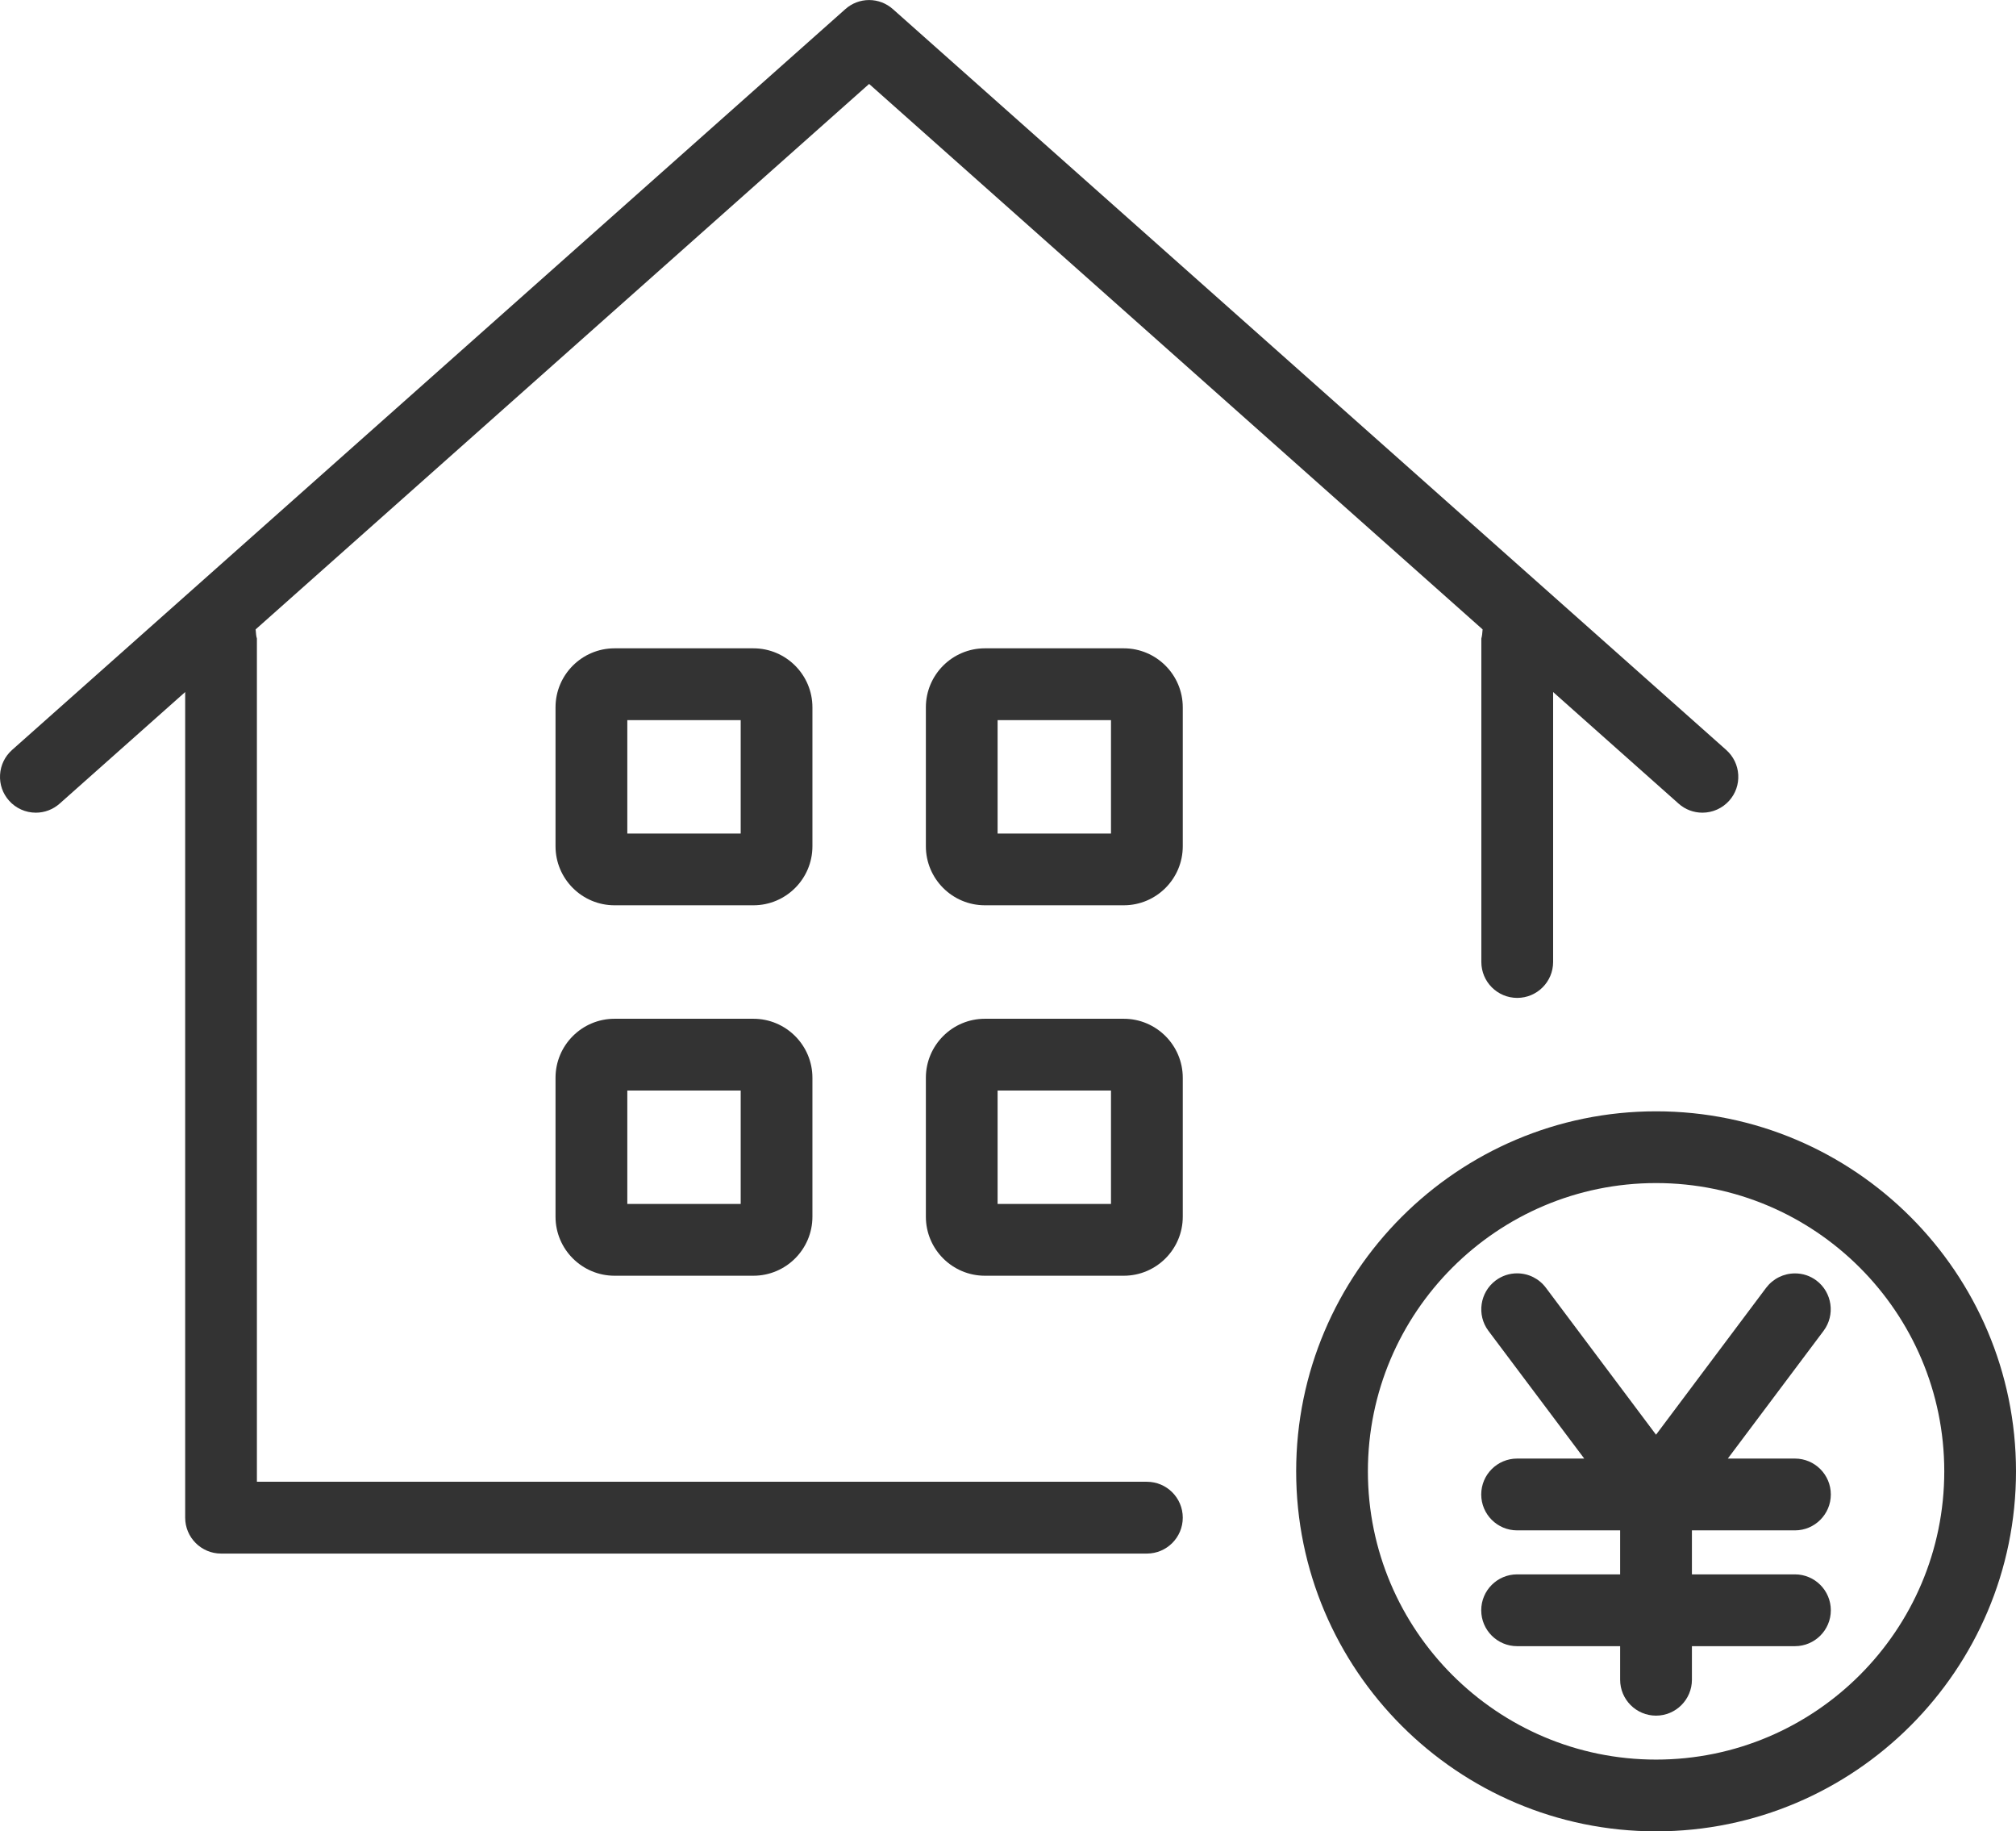
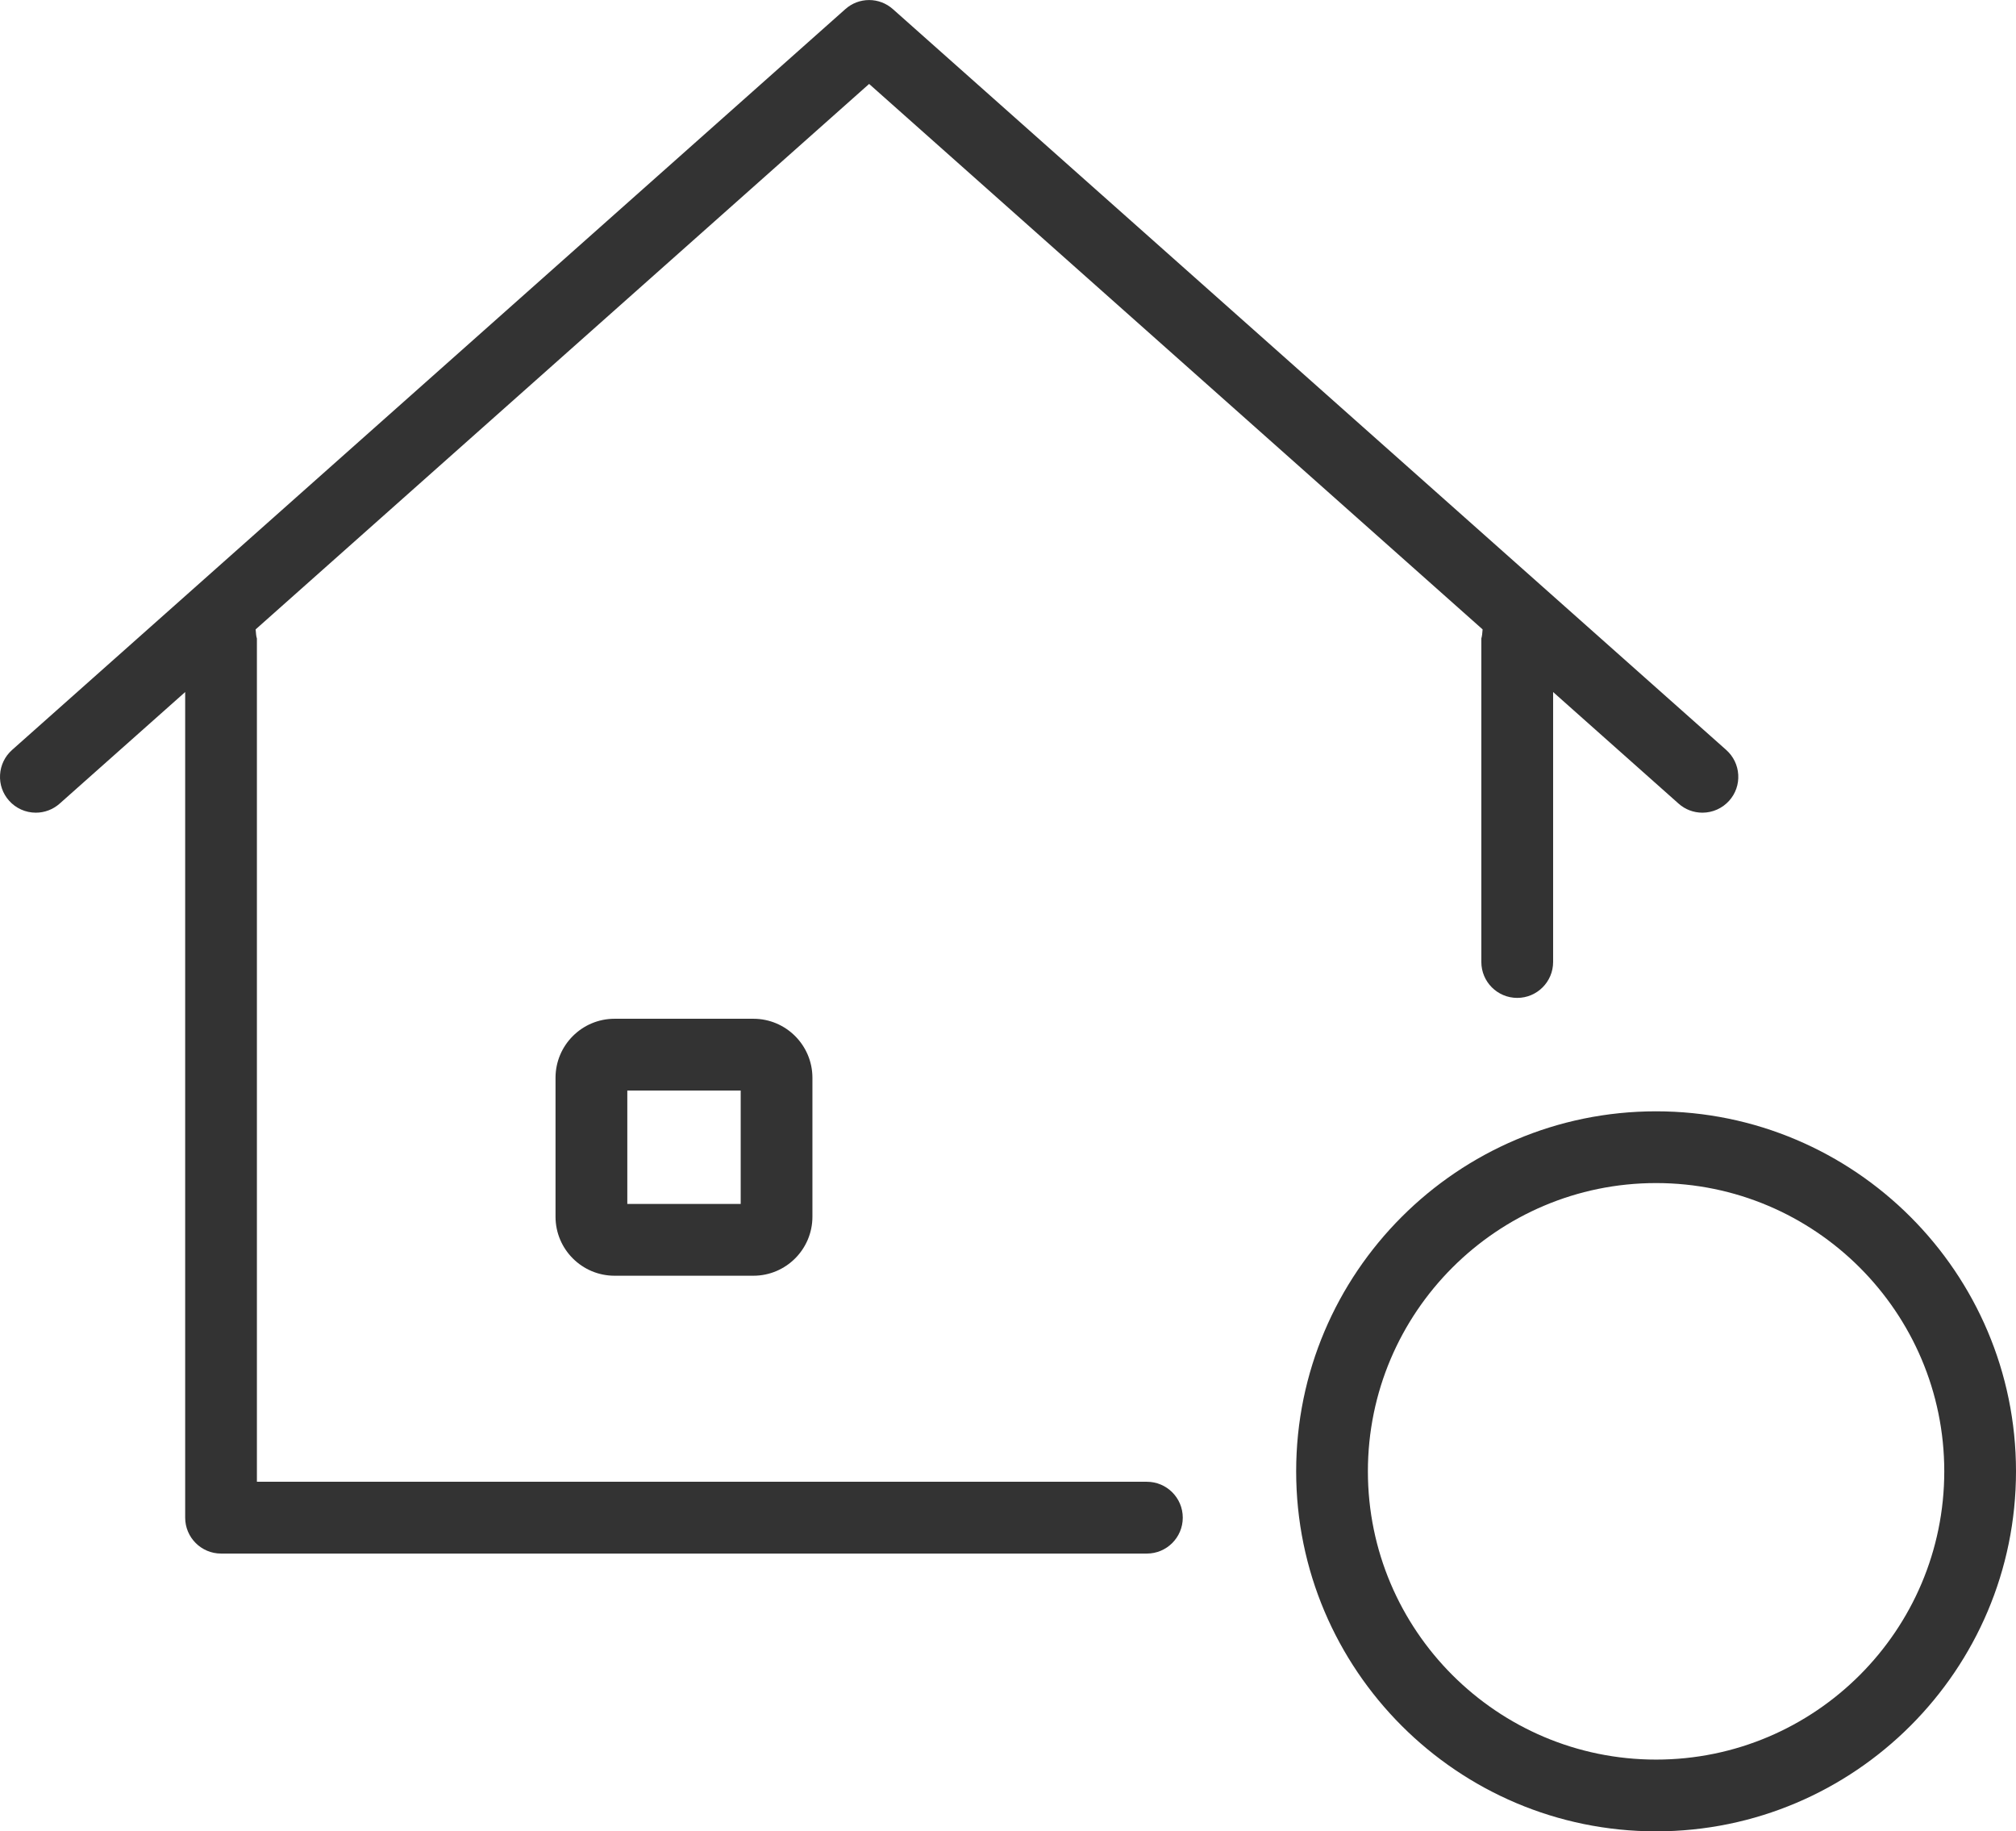
<svg xmlns="http://www.w3.org/2000/svg" id="_レイヤー_2" width="128.2mm" height="116.43mm" viewBox="0 0 363.41 330.03">
  <defs>
    <style>.cls-1{fill:#333;}</style>
  </defs>
  <g id="_レイヤー_1-2">
    <path class="cls-1" d="M206.74,267.03H46.31V115.05c-.05-.16-.12-.39-.14-.68l-.09-.95L156.67,15.12l110.59,98.3-.09.95c-.03.29-.1.53-.14.68v.02s0,58.29,0,58.29c0,3.57,2.9,6.47,6.47,6.47s6.47-2.9,6.47-6.47v-48.65l22.62,20.11c1.17,1.05,2.7,1.63,4.29,1.63,1.85,0,3.61-.79,4.84-2.17,1.14-1.28,1.72-2.94,1.62-4.66-.1-1.73-.87-3.32-2.16-4.47L160.96,1.64c-1.19-1.06-2.71-1.64-4.29-1.64s-3.11.58-4.29,1.64L2.17,135.15c-1.29,1.15-2.06,2.74-2.16,4.47-.1,1.72.47,3.37,1.62,4.66,1.22,1.38,2.98,2.17,4.83,2.17,1.59,0,3.11-.58,4.3-1.64l22.62-20.1v148.79c0,3.57,2.9,6.47,6.47,6.47h166.89c3.57,0,6.47-2.9,6.47-6.47s-2.9-6.47-6.47-6.47Z" />
    <path class="cls-1" d="M298.53,200.27c-35.77,0-64.88,29.1-64.88,64.88s29.1,64.88,64.88,64.88,64.88-29.1,64.88-64.88-29.1-64.88-64.88-64.88ZM298.53,317.1c-28.64,0-51.95-23.3-51.95-51.95s23.3-51.95,51.95-51.95,51.95,23.3,51.95,51.95-23.3,51.95-51.95,51.95Z" />
-     <path class="cls-1" d="M323.56,275.79c3.57,0,6.47-2.9,6.47-6.47s-2.9-6.47-6.47-6.47h-12.1l17.27-23.03c2.13-2.85,1.55-6.92-1.3-9.06-1.12-.84-2.45-1.28-3.85-1.28-2.06,0-3.96.95-5.21,2.59l-19.85,26.48-19.85-26.48c-1.24-1.65-3.14-2.6-5.2-2.6-1.4,0-2.74.45-3.86,1.29-2.85,2.14-3.44,6.21-1.31,9.06l17.28,23.03h-12.1c-3.57,0-6.47,2.9-6.47,6.47s2.9,6.47,6.47,6.47h18.57v7.93h-18.57c-3.57,0-6.47,2.9-6.47,6.47s2.9,6.47,6.47,6.47h18.57v6.05c0,3.57,2.9,6.47,6.47,6.47s6.47-2.9,6.47-6.47v-6.05h18.57c3.57,0,6.47-2.9,6.47-6.47s-2.9-6.47-6.47-6.47h-18.57v-7.93h18.57Z" />
-     <path class="cls-1" d="M146.45,127.47c0-5.87-4.77-10.64-10.64-10.64h-25.03c-5.87,0-10.64,4.77-10.64,10.64v25.03c0,5.87,4.77,10.64,10.64,10.64h25.03c5.87,0,10.64-4.77,10.64-10.64v-25.03ZM133.52,150.21h-20.44v-20.44h20.44v20.44Z" />
    <path class="cls-1" d="M135.81,183.59h-25.03c-5.87,0-10.64,4.77-10.64,10.64v25.03c0,5.87,4.77,10.64,10.64,10.64h25.03c5.87,0,10.64-4.77,10.64-10.64v-25.03c0-5.87-4.77-10.64-10.64-10.64ZM133.52,216.96h-20.44v-20.44h20.44v20.44Z" />
-     <path class="cls-1" d="M202.57,116.83h-25.03c-5.87,0-10.64,4.77-10.64,10.64v25.03c0,5.87,4.77,10.64,10.64,10.64h25.03c5.87,0,10.64-4.77,10.64-10.64v-25.03c0-5.87-4.77-10.64-10.64-10.64ZM200.27,150.21h-20.44v-20.44h20.44v20.44Z" />
-     <path class="cls-1" d="M202.57,183.59h-25.03c-5.87,0-10.64,4.77-10.64,10.64v25.03c0,5.87,4.77,10.64,10.64,10.64h25.03c5.87,0,10.64-4.77,10.64-10.64v-25.03c0-5.87-4.77-10.64-10.64-10.64ZM200.27,216.96h-20.44v-20.44h20.44v20.44Z" />
  </g>
</svg>